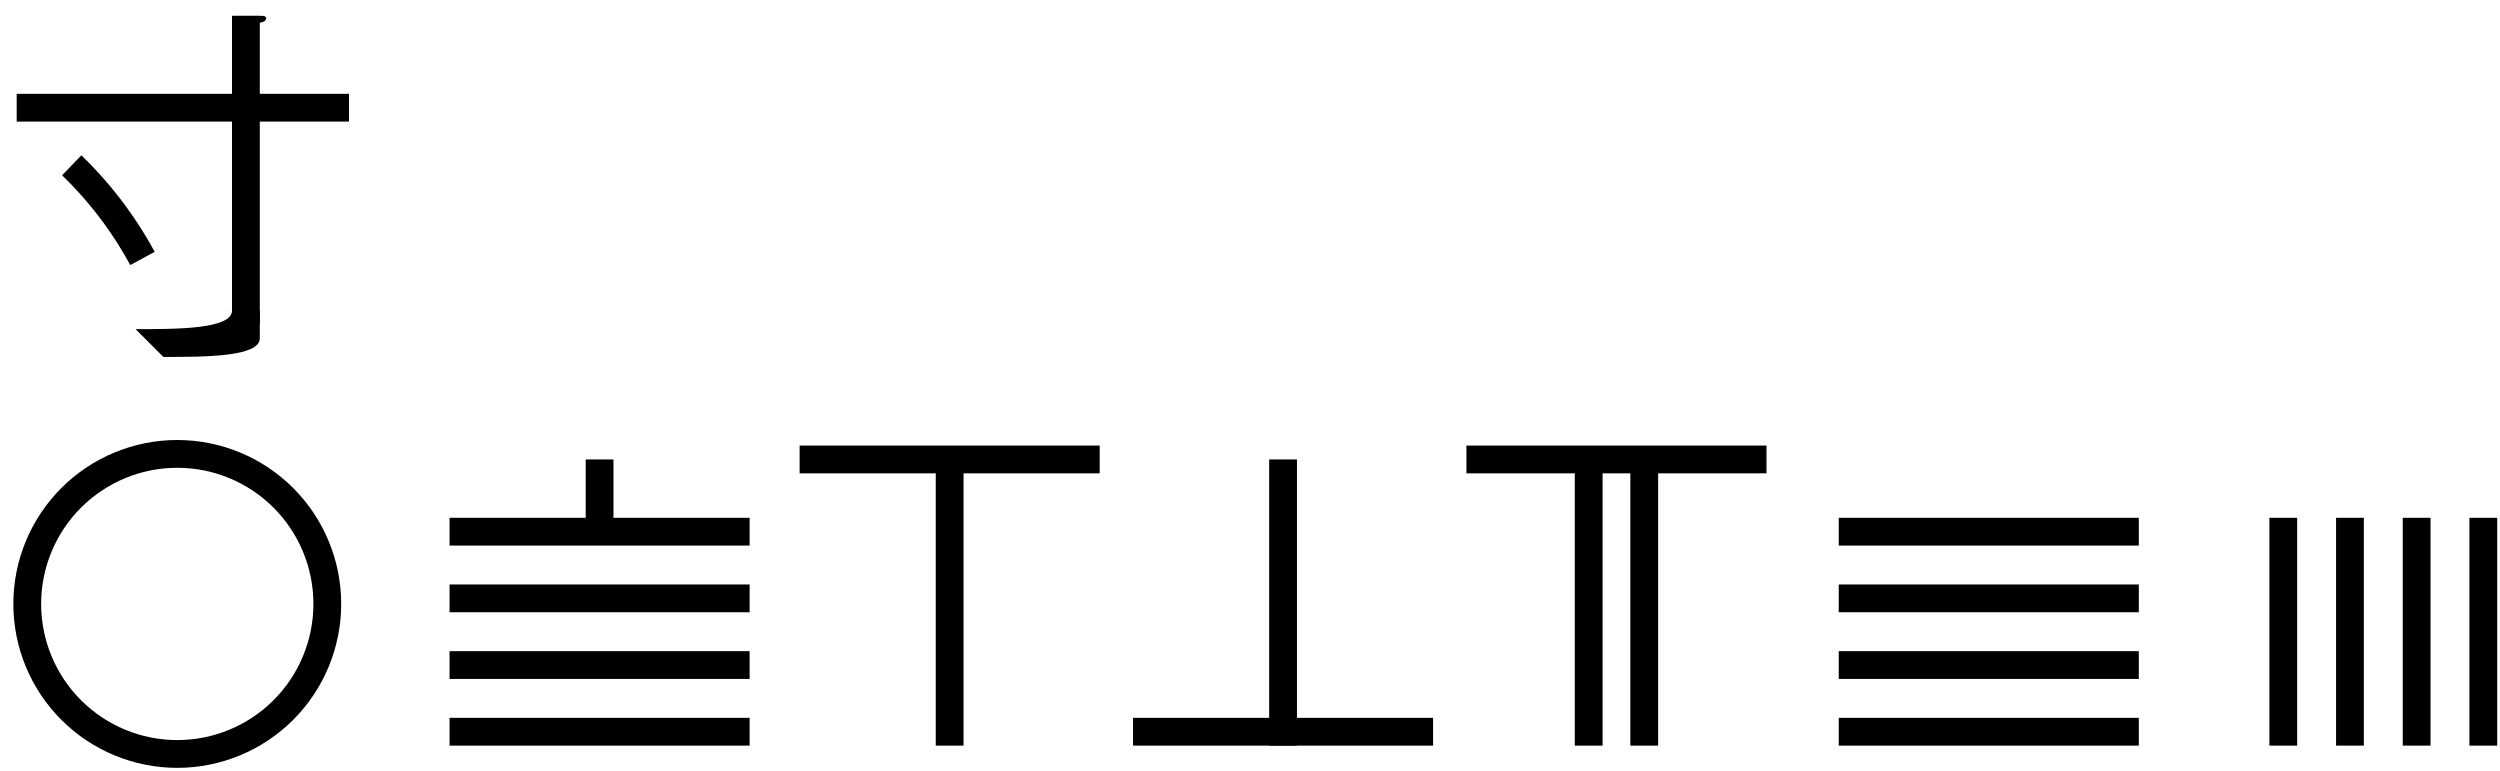
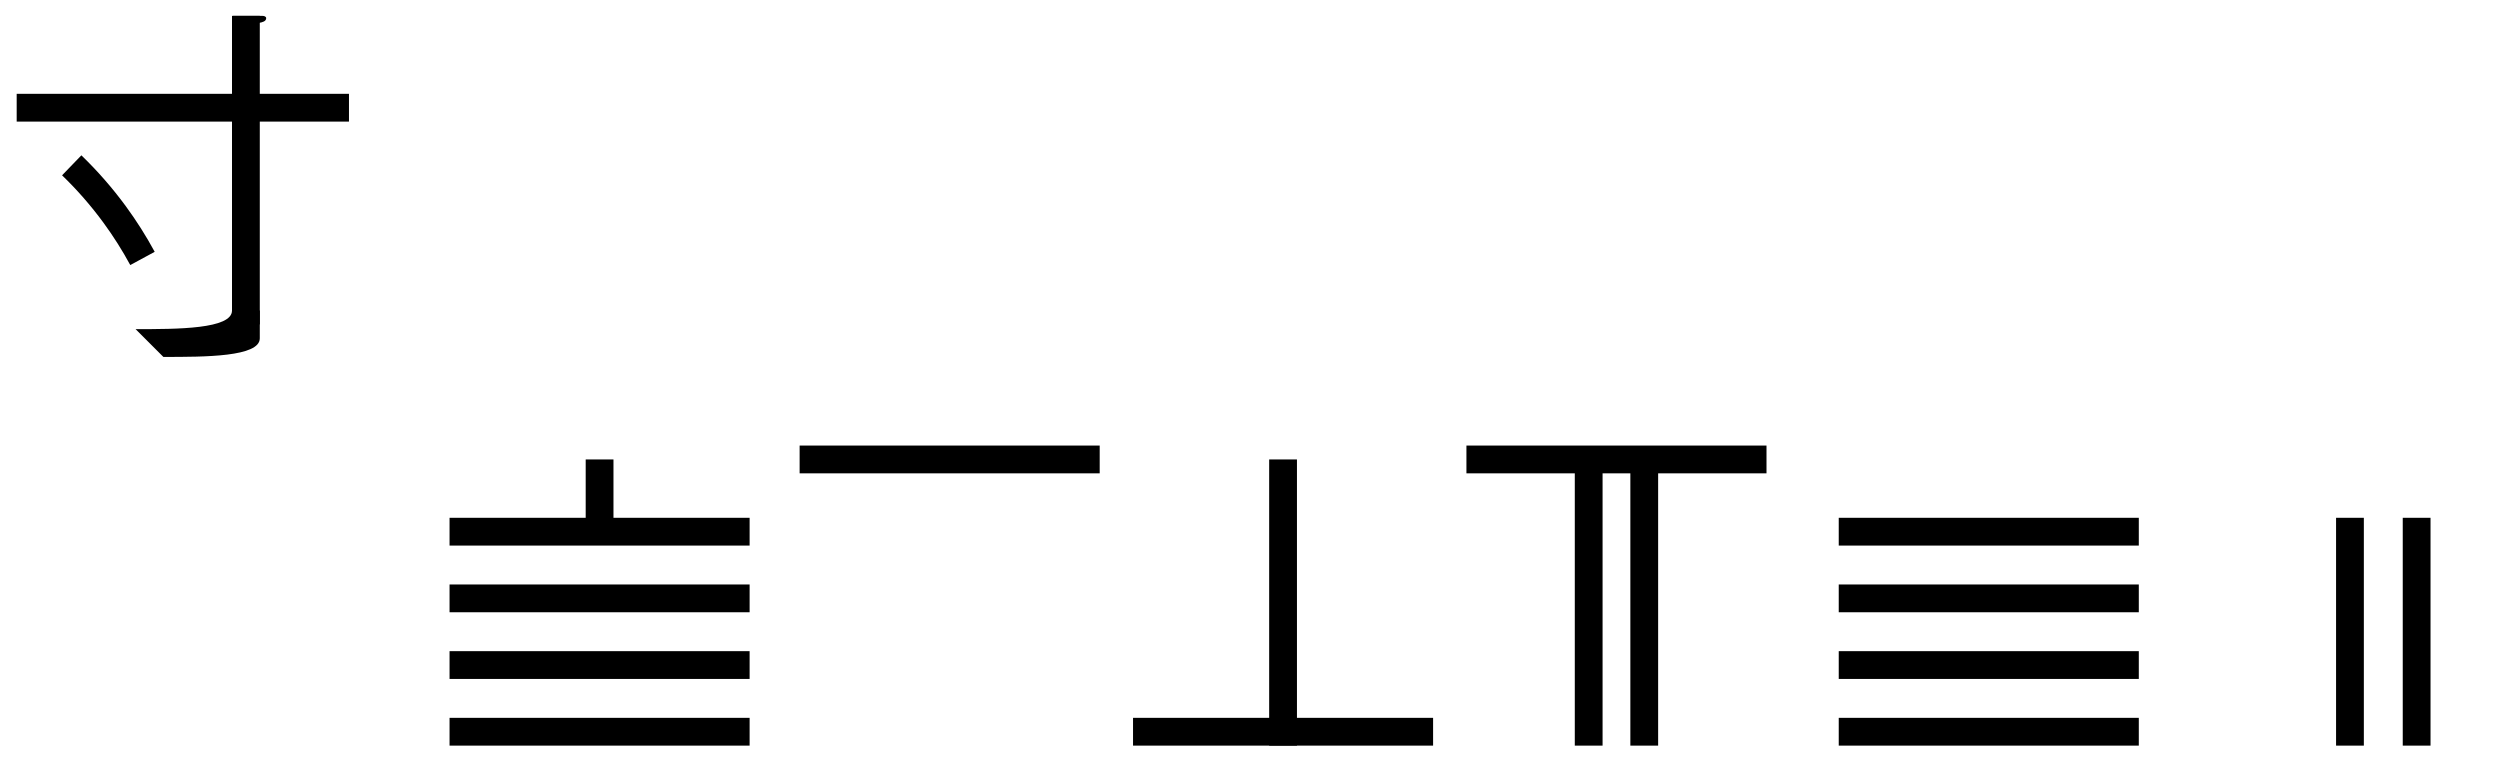
<svg xmlns="http://www.w3.org/2000/svg" version="1.1" width="2689.327" height="829.887" viewBox="0 0 2689.327 829.887">
  <path d="M264.518 17.057L264.518 348.991" style="stroke:rgb(0%,0%,0%); stroke-width: 29.888;stroke-miterlimit: 10;fill: none;" />
  <path d="M145.864 354.072L175.751 383.959C220.607 383.959,279.462 383.955,279.462 363.935L279.462 334.047L279.462 334.047L249.574 334.047C249.574 354.067,190.72 354.072,145.864 354.072Z" style="fill: rgb(0%,0%,0%);stroke: none;" />
  <path d="M250.471 17.057L278.566 24.648C282.246 23.999,286.336 22.964,286.336 19.567C286.336 17.753,284.172 17.057,282.086 17.057Z" style="stroke:rgb(0%,0%,0%); stroke-width: 0;fill: rgb(0%,0%,0%);" />
  <path d="M17.944 115.866L375.402 115.866" style="stroke:rgb(0%,0%,0%); stroke-width: 29.888;stroke-miterlimit: 10;fill: none;" />
  <path d="M77.152 177.838C94.005 194.103,109.441 211.776,123.289 230.665C134.347 245.747,144.364 261.566,153.27 278.01" style="stroke:rgb(0%,0%,0%); stroke-width: 29.888;stroke-miterlimit: 10;fill: none;" />
-   <path d="M352.09 649.662C352.09 606.858,335.086 565.806,304.818 535.539C274.551 505.272,233.5 488.268,190.695 488.268C147.891 488.268,106.84 505.272,76.573 535.539C46.305 565.806,29.301 606.858,29.301 649.662C29.301 692.466,46.305 733.518,76.573 763.785C106.84 794.052,147.891 811.056,190.695 811.056C233.5 811.056,274.551 794.052,304.818 763.785C335.086 733.518,352.09 692.466,352.09 649.662Z" style="stroke:rgb(0%,0%,0%); stroke-width: 29.888;stroke-miterlimit: 10;fill: none;" />
  <path d="M483.596 787.146L806.384 787.146" style="stroke:rgb(0%,0%,0%); stroke-width: 29.888;stroke-miterlimit: 10;fill: none;" />
  <path d="M483.596 715.415L806.384 715.415" style="stroke:rgb(0%,0%,0%); stroke-width: 29.888;stroke-miterlimit: 10;fill: none;" />
  <path d="M483.596 643.684L806.384 643.684" style="stroke:rgb(0%,0%,0%); stroke-width: 29.888;stroke-miterlimit: 10;fill: none;" />
  <path d="M483.596 571.954L806.384 571.954" style="stroke:rgb(0%,0%,0%); stroke-width: 29.888;stroke-miterlimit: 10;fill: none;" />
  <path d="M644.99 571.954L644.99 494.245" style="stroke:rgb(0%,0%,0%); stroke-width: 29.888;stroke-miterlimit: 10;fill: none;" />
-   <path d="M1021.576 802.09L1021.576 494.245" style="stroke:rgb(0%,0%,0%); stroke-width: 29.888;stroke-miterlimit: 10;fill: none;" />
  <path d="M860.182 494.245L1182.97 494.245" style="stroke:rgb(0%,0%,0%); stroke-width: 29.888;stroke-miterlimit: 10;fill: none;" />
  <path d="M1380.23 802.09L1380.23 494.245" style="stroke:rgb(0%,0%,0%); stroke-width: 29.888;stroke-miterlimit: 10;fill: none;" />
  <path d="M1218.836 787.146L1541.624 787.146" style="stroke:rgb(0%,0%,0%); stroke-width: 29.888;stroke-miterlimit: 10;fill: none;" />
  <path d="M1708.996 802.09L1708.996 494.245" style="stroke:rgb(0%,0%,0%); stroke-width: 29.888;stroke-miterlimit: 10;fill: none;" />
  <path d="M1768.771 802.09L1768.771 494.245" style="stroke:rgb(0%,0%,0%); stroke-width: 29.888;stroke-miterlimit: 10;fill: none;" />
  <path d="M1577.489 494.245L1900.278 494.245" style="stroke:rgb(0%,0%,0%); stroke-width: 29.888;stroke-miterlimit: 10;fill: none;" />
  <path d="M1977.986 787.146L2300.774 787.146" style="stroke:rgb(0%,0%,0%); stroke-width: 29.888;stroke-miterlimit: 10;fill: none;" />
  <path d="M1977.986 715.415L2300.774 715.415" style="stroke:rgb(0%,0%,0%); stroke-width: 29.888;stroke-miterlimit: 10;fill: none;" />
  <path d="M1977.986 643.684L2300.774 643.684" style="stroke:rgb(0%,0%,0%); stroke-width: 29.888;stroke-miterlimit: 10;fill: none;" />
  <path d="M1977.986 571.954L2300.774 571.954" style="stroke:rgb(0%,0%,0%); stroke-width: 29.888;stroke-miterlimit: 10;fill: none;" />
-   <path d="M2456.191 802.09L2456.191 557.01" style="stroke:rgb(0%,0%,0%); stroke-width: 29.888;stroke-miterlimit: 10;fill: none;" />
  <path d="M2527.921 802.09L2527.921 557.01" style="stroke:rgb(0%,0%,0%); stroke-width: 29.888;stroke-miterlimit: 10;fill: none;" />
  <path d="M2599.652 802.09L2599.652 557.01" style="stroke:rgb(0%,0%,0%); stroke-width: 29.888;stroke-miterlimit: 10;fill: none;" />
-   <path d="M2671.383 802.09L2671.383 557.01" style="stroke:rgb(0%,0%,0%); stroke-width: 29.888;stroke-miterlimit: 10;fill: none;" />
-   <path d="M0 829l0 0" style="stroke:rgb(100%,100%,100%); stroke-width: 0;stroke-miterlimit: 10;fill: none;" />
  <path d="M2689.327 -0.887l0 0" style="stroke:rgb(100%,100%,100%); stroke-width: 0;stroke-miterlimit: 10;fill: none;" />
</svg>